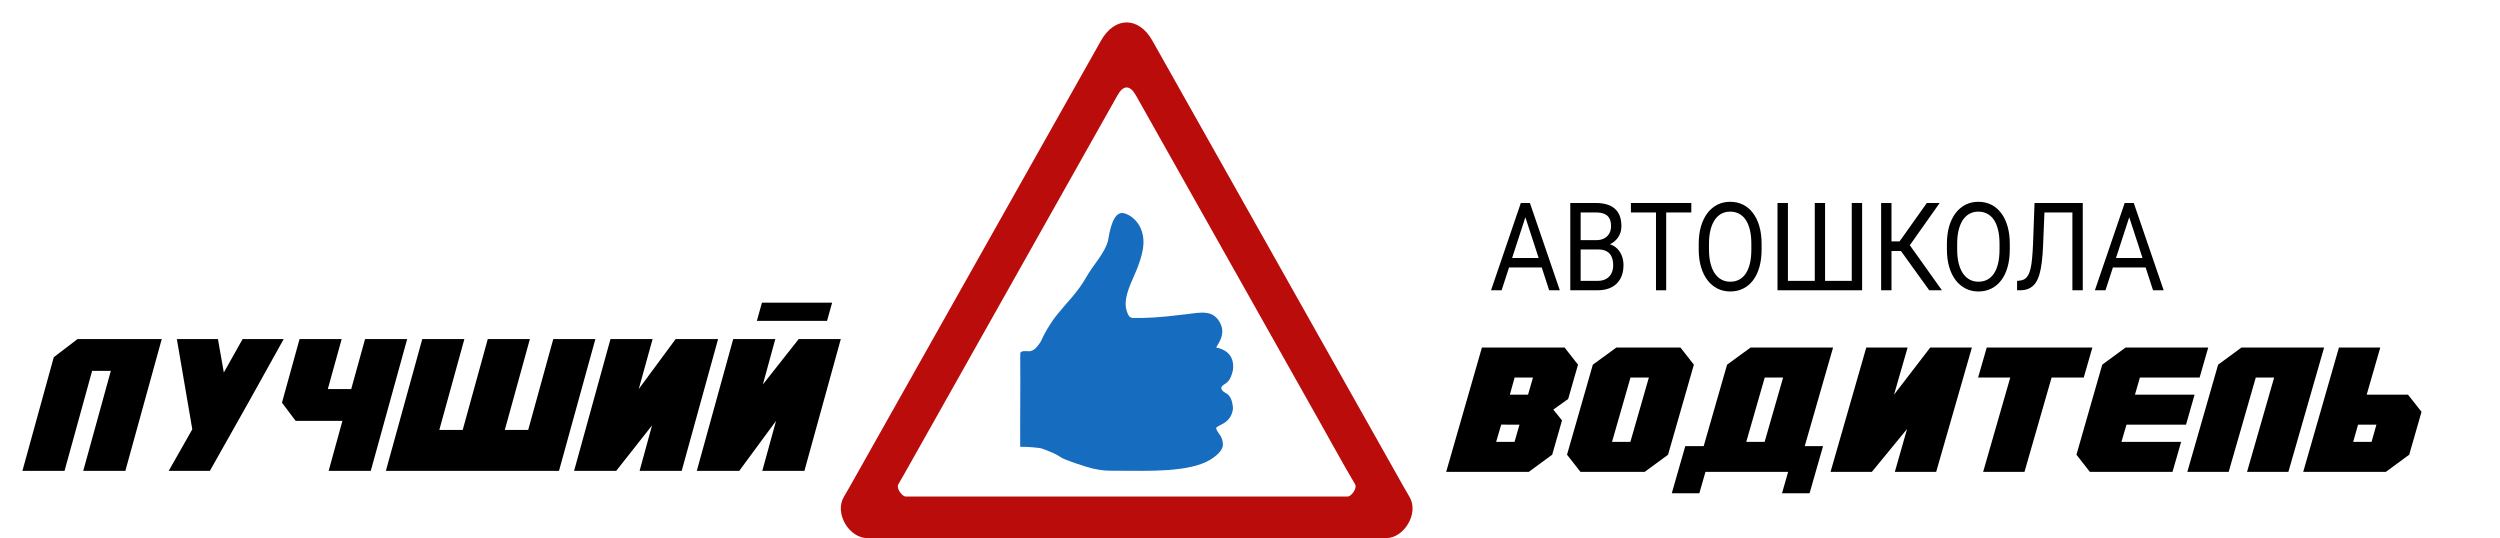
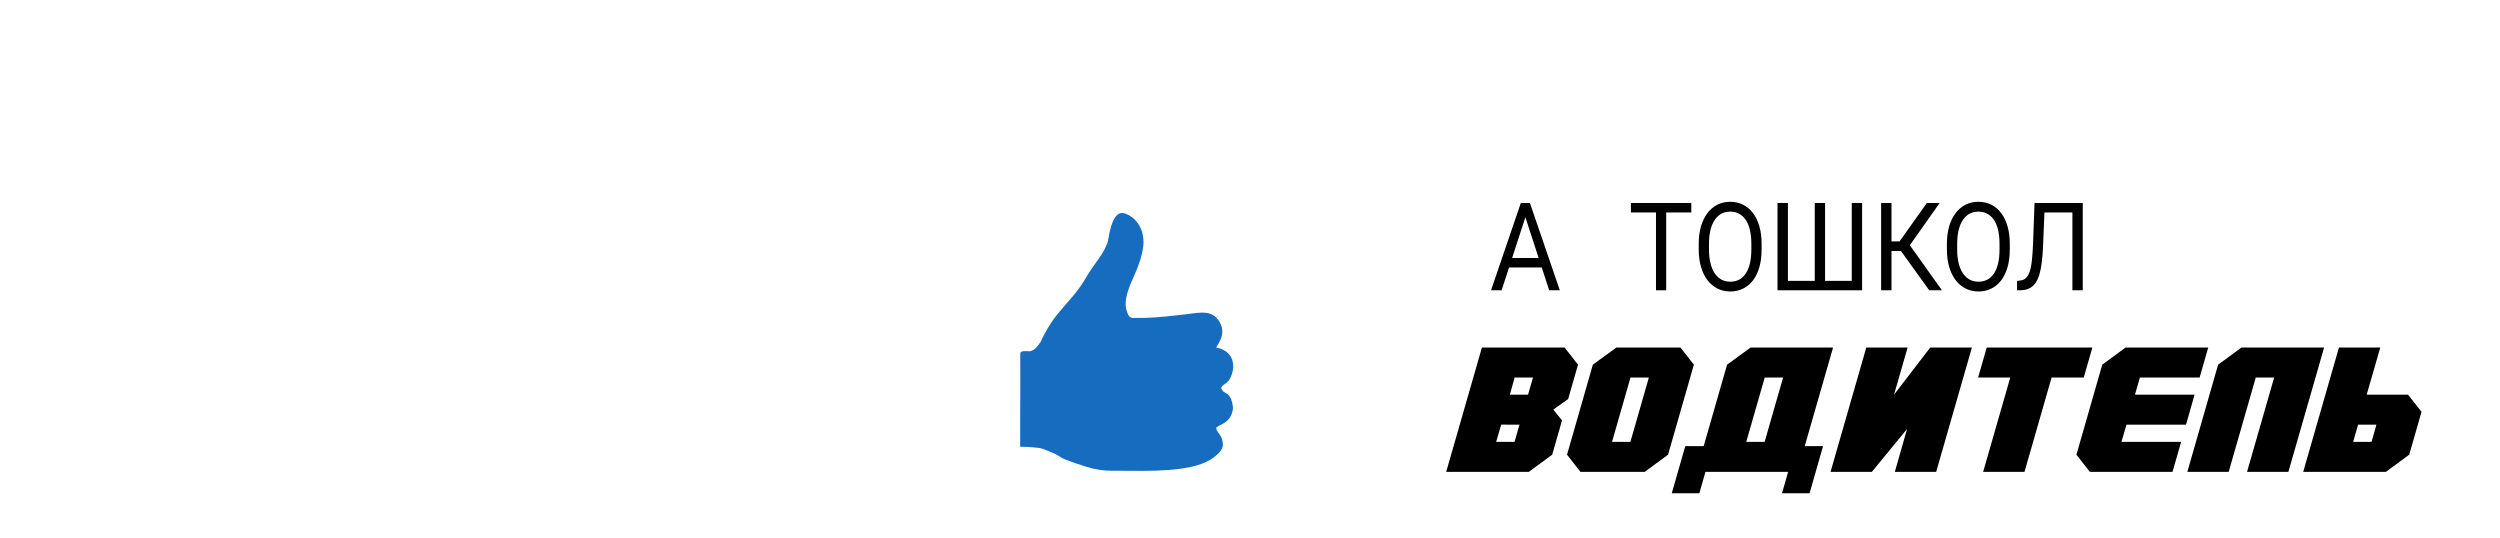
<svg xmlns="http://www.w3.org/2000/svg" width="223" height="48" viewBox="0 0 223 48" fill="none">
-   <path fill-rule="evenodd" clip-rule="evenodd" d="M98.213 3.619L76.469 42.222C76.072 42.925 75.684 43.632 75.272 44.324C74.406 45.779 75.743 48 77.364 48H123.636C125.257 48 126.593 45.779 125.728 44.324C125.316 43.632 124.928 42.925 124.531 42.222L102.788 3.619C101.571 1.46 99.43 1.46 98.213 3.619ZM99.281 44.289H120.208C120.548 44.289 121.083 43.546 120.871 43.19C119.804 41.396 118.632 39.243 117.596 37.406L101.314 8.491C100.794 7.572 100.2 7.57 99.686 8.491L81.17 41.377C80.827 41.979 80.489 42.595 80.135 43.192C79.923 43.548 80.457 44.291 80.799 44.291L99.281 44.289Z" fill="#BA0C0A" />
  <path d="M108.931 34.604C109.082 35.26 109.835 34.768 109.986 36.41C109.835 37.887 108.479 37.887 108.479 38.215C108.63 38.708 109.082 38.872 109.082 39.693C109.082 40.022 108.762 40.514 107.954 41.007C106.069 42.156 102.263 41.992 100.054 41.992C98.535 41.992 98.535 41.992 97.631 41.828C97.33 41.773 96.425 41.499 95.973 41.335C95.709 41.239 95.521 41.171 95.069 41.007C94.685 40.867 94.47 40.663 94.165 40.514C93.861 40.366 94.165 40.514 93.412 40.186C92.96 40.022 92.921 39.993 92.714 39.961C92.492 39.927 91.755 39.857 91.302 39.857C91.179 39.857 91.152 39.857 91.001 39.857C91.001 39.529 91.001 38.529 91 38.051C91.001 37.231 91.008 35.866 91.008 35.096C91.008 34.583 91.023 33.493 91.008 32.633C91 32.129 91.008 31.813 91.011 31.484C91.142 31.204 91.707 31.376 91.915 31.32C92.279 31.223 92.484 30.996 92.821 30.499C93.11 29.843 93.612 28.914 94.316 28.037C95.118 27.037 96.15 26.054 96.877 24.753C97.527 23.592 98.535 22.618 98.836 21.469C99.138 19.499 99.635 18.931 100.192 19.006C100.676 19.072 102.009 19.798 102 21.633C101.996 22.517 101.548 23.768 101.096 24.753C100.418 26.23 100.293 27.051 100.494 27.708C100.644 28.201 100.795 28.365 101.096 28.365C102.452 28.365 103.206 28.346 105.767 28.036C107.123 27.872 108.329 27.544 108.931 29.021C109.233 29.842 108.781 30.499 108.479 30.992C109.986 31.32 110.044 32.358 109.986 32.962C109.685 34.439 109.082 34.111 108.931 34.604Z" fill="#166CBE" />
-   <path d="M5.756 42H2L4.796 31.865L6.916 30.243H14.428L11.181 42H7.425L9.887 33.081H8.218L5.756 42ZM17.153 38.294L15.775 30.243H19.439L19.965 33.227L21.643 30.243H25.307L22.244 35.749L18.722 42H15.049L17.153 38.294ZM26.371 37.541L25.152 35.919L26.721 30.243H30.477L29.242 34.703H31.329L32.564 30.243H36.32L33.073 42H29.317L30.544 37.541H26.371ZM39.186 38.351H41.273L43.51 30.243H47.266L45.029 38.351H47.115L49.352 30.243H53.108L49.862 42H34.42L37.667 30.243H41.423L39.186 38.351ZM58.162 37.946L54.965 42H51.209L54.456 30.243H58.212L56.976 34.703L60.257 30.259L60.265 30.243H64.054L60.807 42H57.051L58.162 37.946ZM68.047 34.297L71.244 30.243H75L71.753 42H67.997L69.224 37.541L65.953 41.984L65.944 42H62.155L65.402 30.243H69.158L68.047 34.297ZM73.773 28.622H67.513L67.964 27H74.224L73.773 28.622Z" fill="black" />
  <path d="M134.678 35.206H136.301L136.743 33.676H135.104L134.678 35.206ZM139.562 31L140.758 32.529L139.881 35.588L138.554 36.536L139.332 37.5L138.455 40.559L136.374 42.088H129L132.187 31H139.562ZM133.457 39.412H135.096L135.538 37.882L133.908 37.875L133.457 39.412ZM148.791 40.559L146.71 42.088H140.975L139.778 40.559L142.081 32.529L144.178 31H149.897L151.093 32.529L148.791 40.559ZM145.432 39.412L147.079 33.676H145.44L143.793 39.412H145.432ZM160.323 42.088H151.31L154.055 32.529L156.152 31H163.51L160.323 42.088ZM157.406 39.412L159.053 33.676H157.414L155.767 39.412H157.406ZM161.413 44H158.955L160.159 39.794H162.617L161.413 44ZM151.581 44H149.123L150.327 39.794H152.785L151.581 44ZM170.11 38.265L166.972 42.088H163.285L166.472 31H170.159L168.946 35.206L172.166 31.015L172.175 31H175.894L172.707 42.088H169.02L170.11 38.265ZM186.64 31L185.87 33.676H183.002L180.585 42.088H176.897L179.315 33.676H176.447L177.217 31H186.64ZM190.879 33.676L190.437 35.206H195.755L194.993 37.882H189.683L189.232 39.412H194.558L193.788 42.088H186.414L185.218 40.559L187.52 32.529L189.601 31H196.975L196.205 33.676H190.879ZM198.798 42.088H195.111L197.856 32.529L199.937 31H207.311L204.124 42.088H200.437L202.854 33.676H201.215L198.798 42.088ZM211.543 39.412L211.977 37.882H210.338L209.904 39.412H211.543ZM211.108 35.206H214.795L216 36.735L214.902 40.559L212.821 42.088H205.447L208.634 31H212.321L211.108 35.206Z" fill="black" />
  <path d="M136.252 18.797L133.944 25.893H133L135.658 18.107H136.267L136.252 18.797ZM138.187 25.893L135.874 18.797L135.859 18.107H136.468L139.136 25.893H138.187ZM138.067 23.011V23.856H134.15V23.011H138.067Z" fill="black" />
-   <path d="M142.555 22.251H140.788L140.778 21.422H142.383C142.648 21.422 142.879 21.372 143.077 21.273C143.275 21.173 143.429 21.03 143.537 20.845C143.649 20.656 143.705 20.431 143.705 20.171C143.705 19.886 143.655 19.654 143.556 19.476C143.461 19.294 143.312 19.162 143.111 19.08C142.913 18.995 142.661 18.952 142.354 18.952H140.994V25.893H140.07V18.107H142.354C142.712 18.107 143.031 18.148 143.312 18.23C143.593 18.308 143.831 18.433 144.026 18.604C144.224 18.772 144.374 18.986 144.476 19.246C144.578 19.506 144.629 19.818 144.629 20.182C144.629 20.503 144.556 20.793 144.409 21.053C144.262 21.31 144.058 21.52 143.796 21.684C143.537 21.849 143.234 21.954 142.886 22L142.555 22.251ZM142.512 25.893H140.424L140.946 25.053H142.512C142.806 25.053 143.055 24.996 143.259 24.882C143.467 24.768 143.625 24.608 143.734 24.401C143.842 24.191 143.896 23.943 143.896 23.658C143.896 23.369 143.85 23.119 143.758 22.909C143.665 22.699 143.52 22.537 143.322 22.422C143.124 22.308 142.868 22.251 142.555 22.251H141.238L141.248 21.422H143.049L143.245 21.722C143.58 21.754 143.865 21.861 144.098 22.043C144.331 22.221 144.508 22.449 144.629 22.727C144.754 23.005 144.816 23.312 144.816 23.647C144.816 24.132 144.72 24.542 144.529 24.877C144.34 25.209 144.074 25.462 143.729 25.636C143.384 25.808 142.978 25.893 142.512 25.893Z" fill="black" />
  <path d="M148.624 18.107V25.893H147.714V18.107H148.624ZM150.865 18.107V18.952H145.477V18.107H150.865Z" fill="black" />
  <path d="M157.135 21.754V22.246C157.135 22.831 157.07 23.355 156.939 23.818C156.808 24.282 156.619 24.676 156.374 25C156.128 25.324 155.832 25.572 155.487 25.743C155.146 25.914 154.763 26 154.338 26C153.926 26 153.548 25.914 153.203 25.743C152.861 25.572 152.564 25.324 152.312 25C152.063 24.676 151.87 24.282 151.732 23.818C151.595 23.355 151.526 22.831 151.526 22.246V21.754C151.526 21.169 151.593 20.647 151.728 20.187C151.865 19.724 152.058 19.33 152.307 19.005C152.556 18.677 152.852 18.428 153.193 18.257C153.538 18.086 153.916 18 154.328 18C154.753 18 155.136 18.086 155.478 18.257C155.823 18.428 156.118 18.677 156.364 19.005C156.613 19.33 156.803 19.724 156.934 20.187C157.068 20.647 157.135 21.169 157.135 21.754ZM156.22 22.246V21.743C156.22 21.28 156.177 20.87 156.091 20.513C156.008 20.157 155.885 19.857 155.722 19.615C155.559 19.372 155.36 19.189 155.123 19.064C154.89 18.939 154.625 18.877 154.328 18.877C154.041 18.877 153.781 18.939 153.548 19.064C153.318 19.189 153.12 19.372 152.954 19.615C152.791 19.857 152.665 20.157 152.575 20.513C152.486 20.87 152.441 21.28 152.441 21.743V22.246C152.441 22.713 152.486 23.127 152.575 23.487C152.665 23.843 152.792 24.144 152.958 24.39C153.128 24.633 153.327 24.816 153.557 24.941C153.79 25.066 154.051 25.128 154.338 25.128C154.638 25.128 154.905 25.066 155.138 24.941C155.371 24.816 155.567 24.633 155.727 24.39C155.89 24.144 156.013 23.843 156.096 23.487C156.179 23.127 156.22 22.713 156.22 22.246Z" fill="black" />
  <path d="M158.553 18.107H159.482V25.053H161.877V18.107H162.796V25.053H165.177V18.107H166.101V25.893H158.553V18.107Z" fill="black" />
  <path d="M168.721 18.107V25.893H167.797V18.107H168.721ZM173.018 18.107L169.991 22.39H168.352L168.209 21.535H169.44L171.873 18.107H173.018ZM172.088 25.893L169.468 22.257L169.986 21.353L173.219 25.893H172.088Z" fill="black" />
  <path d="M179.273 21.754V22.246C179.273 22.831 179.207 23.355 179.076 23.818C178.946 24.282 178.757 24.676 178.511 25C178.265 25.324 177.97 25.572 177.625 25.743C177.284 25.914 176.9 26 176.476 26C176.064 26 175.685 25.914 175.341 25.743C174.999 25.572 174.702 25.324 174.45 25C174.201 24.676 174.007 24.282 173.87 23.818C173.733 23.355 173.664 22.831 173.664 22.246V21.754C173.664 21.169 173.731 20.647 173.865 20.187C174.003 19.724 174.196 19.33 174.445 19.005C174.694 18.677 174.989 18.428 175.331 18.257C175.676 18.086 176.054 18 176.466 18C176.891 18 177.274 18.086 177.616 18.257C177.96 18.428 178.256 18.677 178.502 19.005C178.751 19.33 178.941 19.724 179.072 20.187C179.206 20.647 179.273 21.169 179.273 21.754ZM178.358 22.246V21.743C178.358 21.28 178.315 20.87 178.229 20.513C178.146 20.157 178.023 19.857 177.86 19.615C177.697 19.372 177.497 19.189 177.261 19.064C177.028 18.939 176.763 18.877 176.466 18.877C176.179 18.877 175.918 18.939 175.685 19.064C175.455 19.189 175.258 19.372 175.091 19.615C174.929 19.857 174.803 20.157 174.713 20.513C174.624 20.87 174.579 21.28 174.579 21.743V22.246C174.579 22.713 174.624 23.127 174.713 23.487C174.803 23.843 174.93 24.144 175.096 24.39C175.266 24.633 175.465 24.816 175.695 24.941C175.928 25.066 176.188 25.128 176.476 25.128C176.776 25.128 177.042 25.066 177.276 24.941C177.509 24.816 177.705 24.633 177.865 24.39C178.028 24.144 178.15 23.843 178.233 23.487C178.317 23.127 178.358 22.713 178.358 22.246Z" fill="black" />
  <path d="M184.987 18.107V18.952H181.797V18.107H184.987ZM185.782 18.107V25.893H184.858V18.107H185.782ZM181.481 18.107H182.4L182.242 21.92C182.22 22.469 182.182 22.959 182.127 23.39C182.076 23.818 182.003 24.191 181.907 24.508C181.811 24.822 181.687 25.082 181.534 25.289C181.38 25.492 181.192 25.643 180.968 25.743C180.748 25.843 180.483 25.893 180.173 25.893H179.924V25.053L180.116 25.037C180.295 25.023 180.448 24.979 180.576 24.904C180.707 24.825 180.817 24.708 180.906 24.551C180.999 24.394 181.074 24.191 181.131 23.941C181.189 23.692 181.233 23.387 181.265 23.027C181.3 22.663 181.328 22.239 181.347 21.754L181.481 18.107Z" fill="black" />
-   <path d="M190.117 18.797L187.808 25.893H186.864L189.523 18.107H190.131L190.117 18.797ZM192.052 25.893L189.738 18.797L189.724 18.107H190.332L193 25.893H192.052ZM191.932 23.011V23.856H188.014V23.011H191.932Z" fill="black" />
</svg>